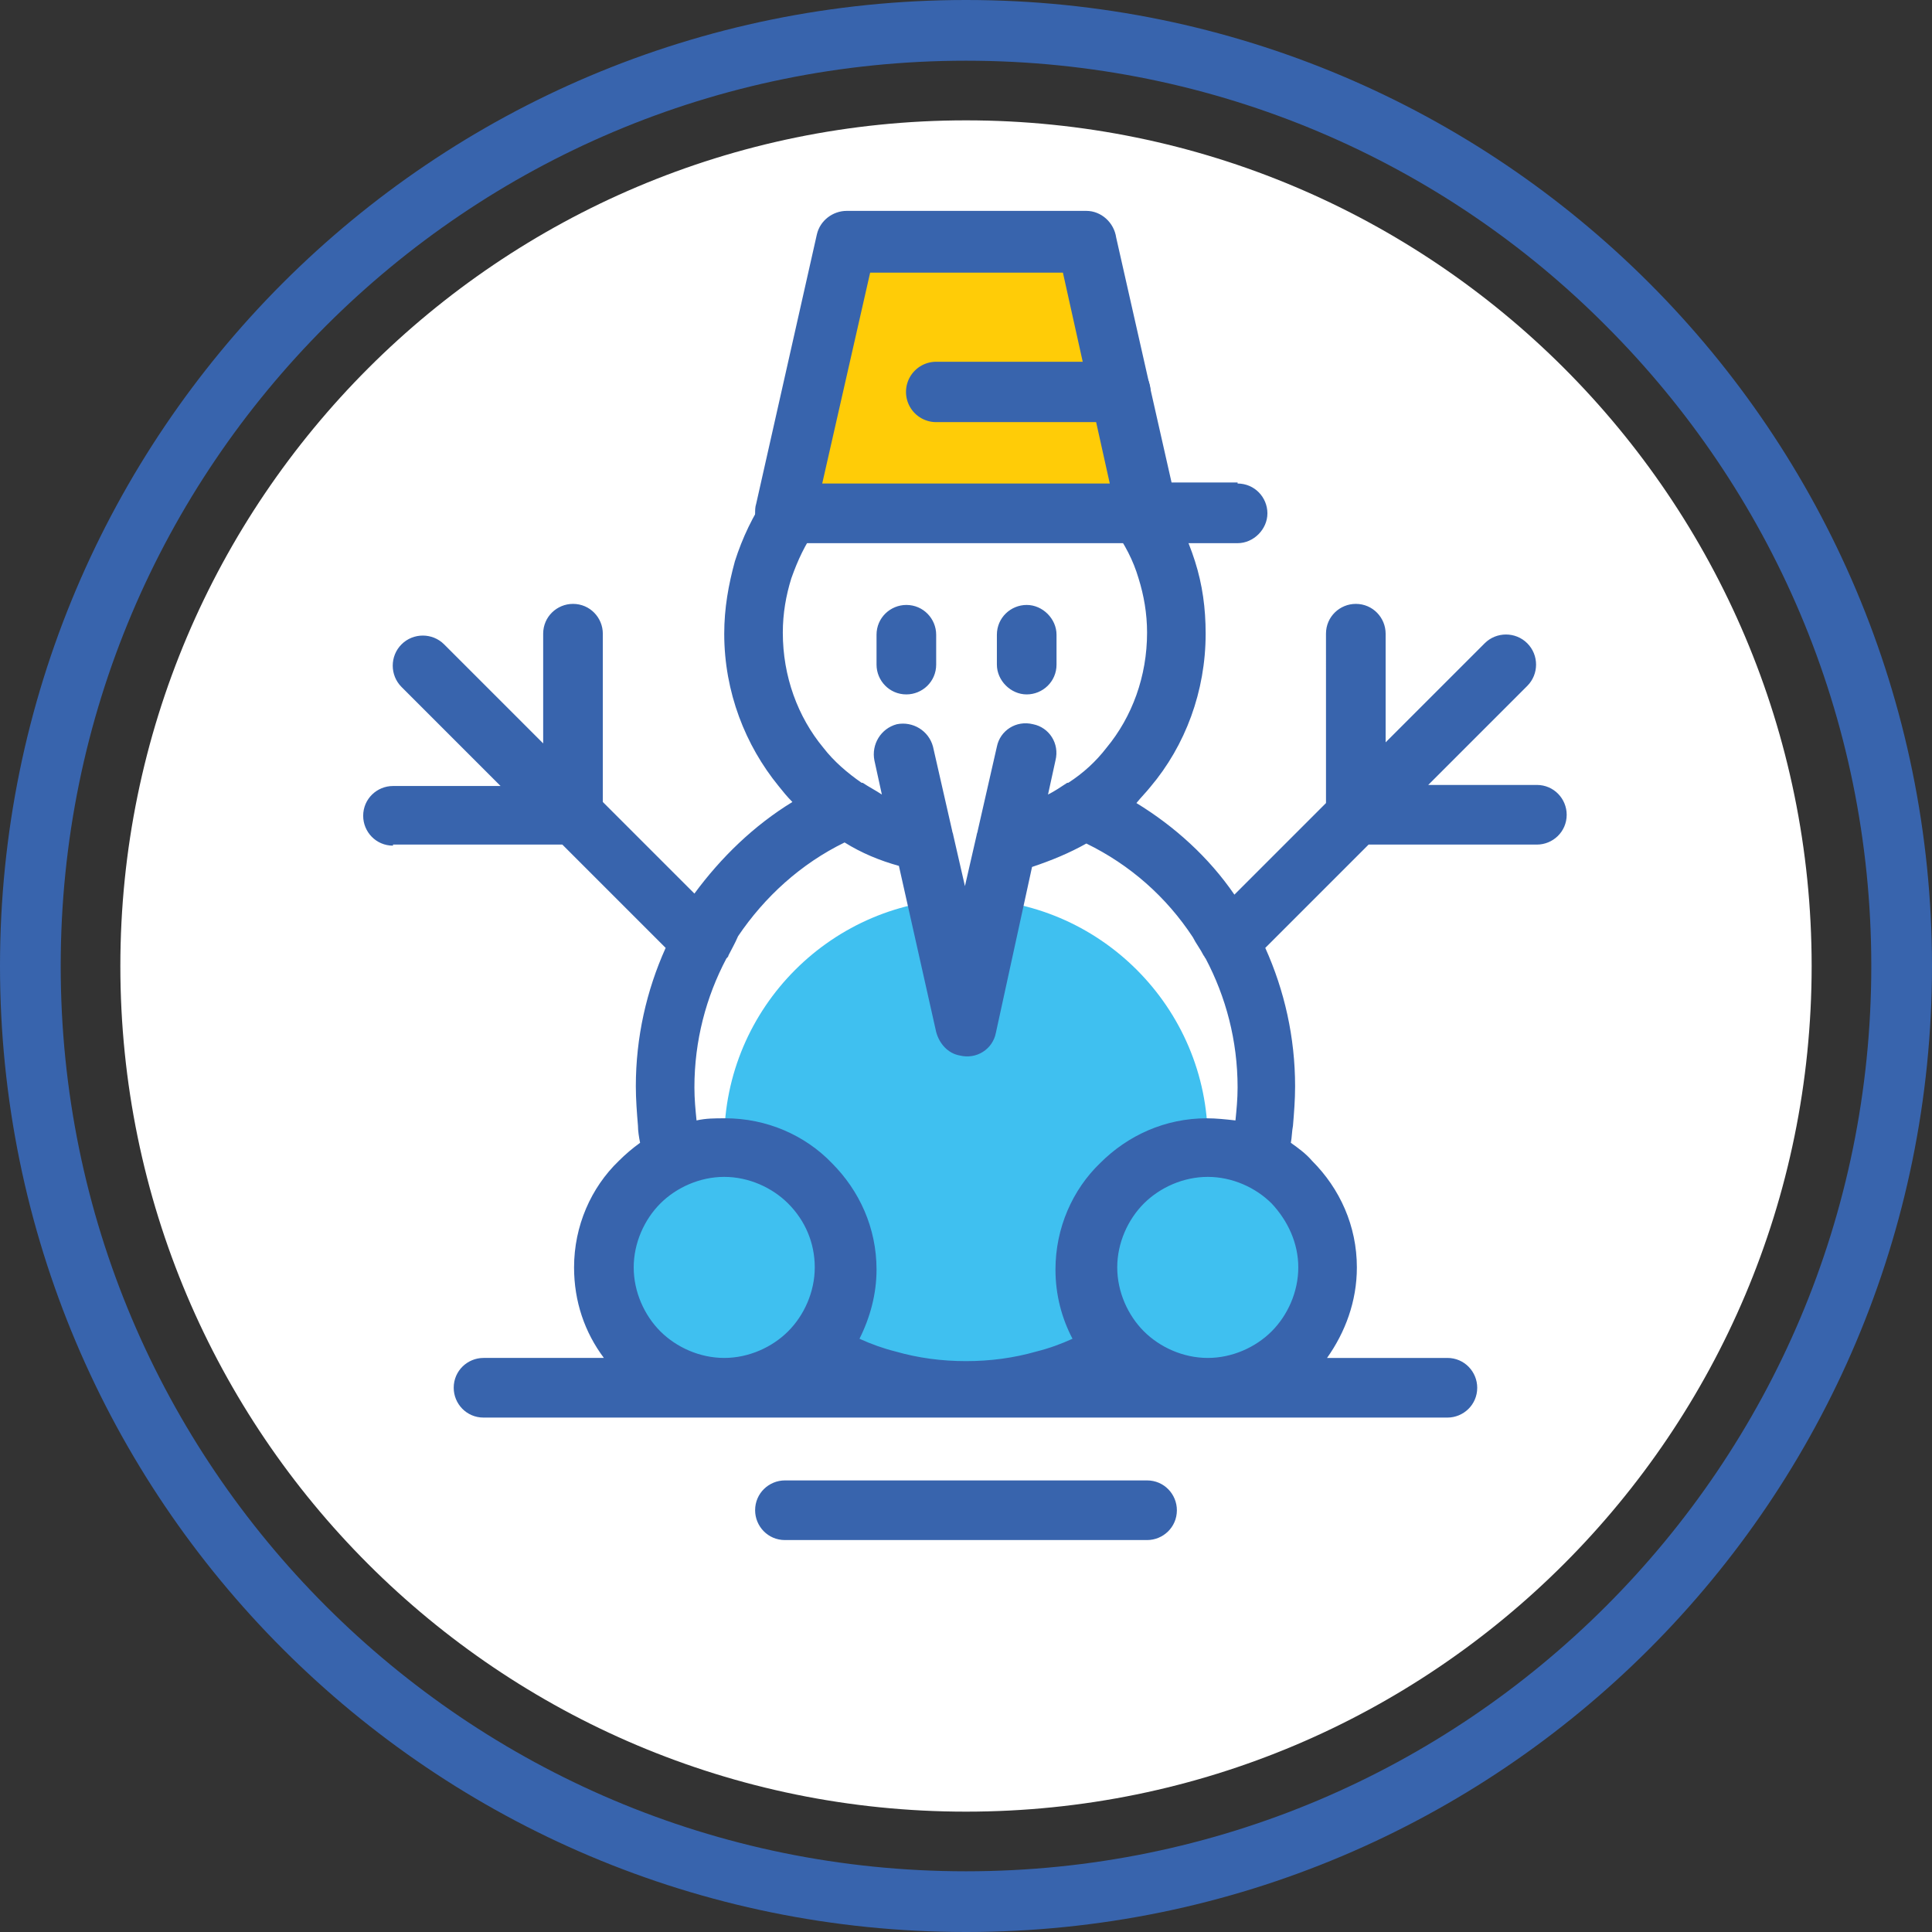
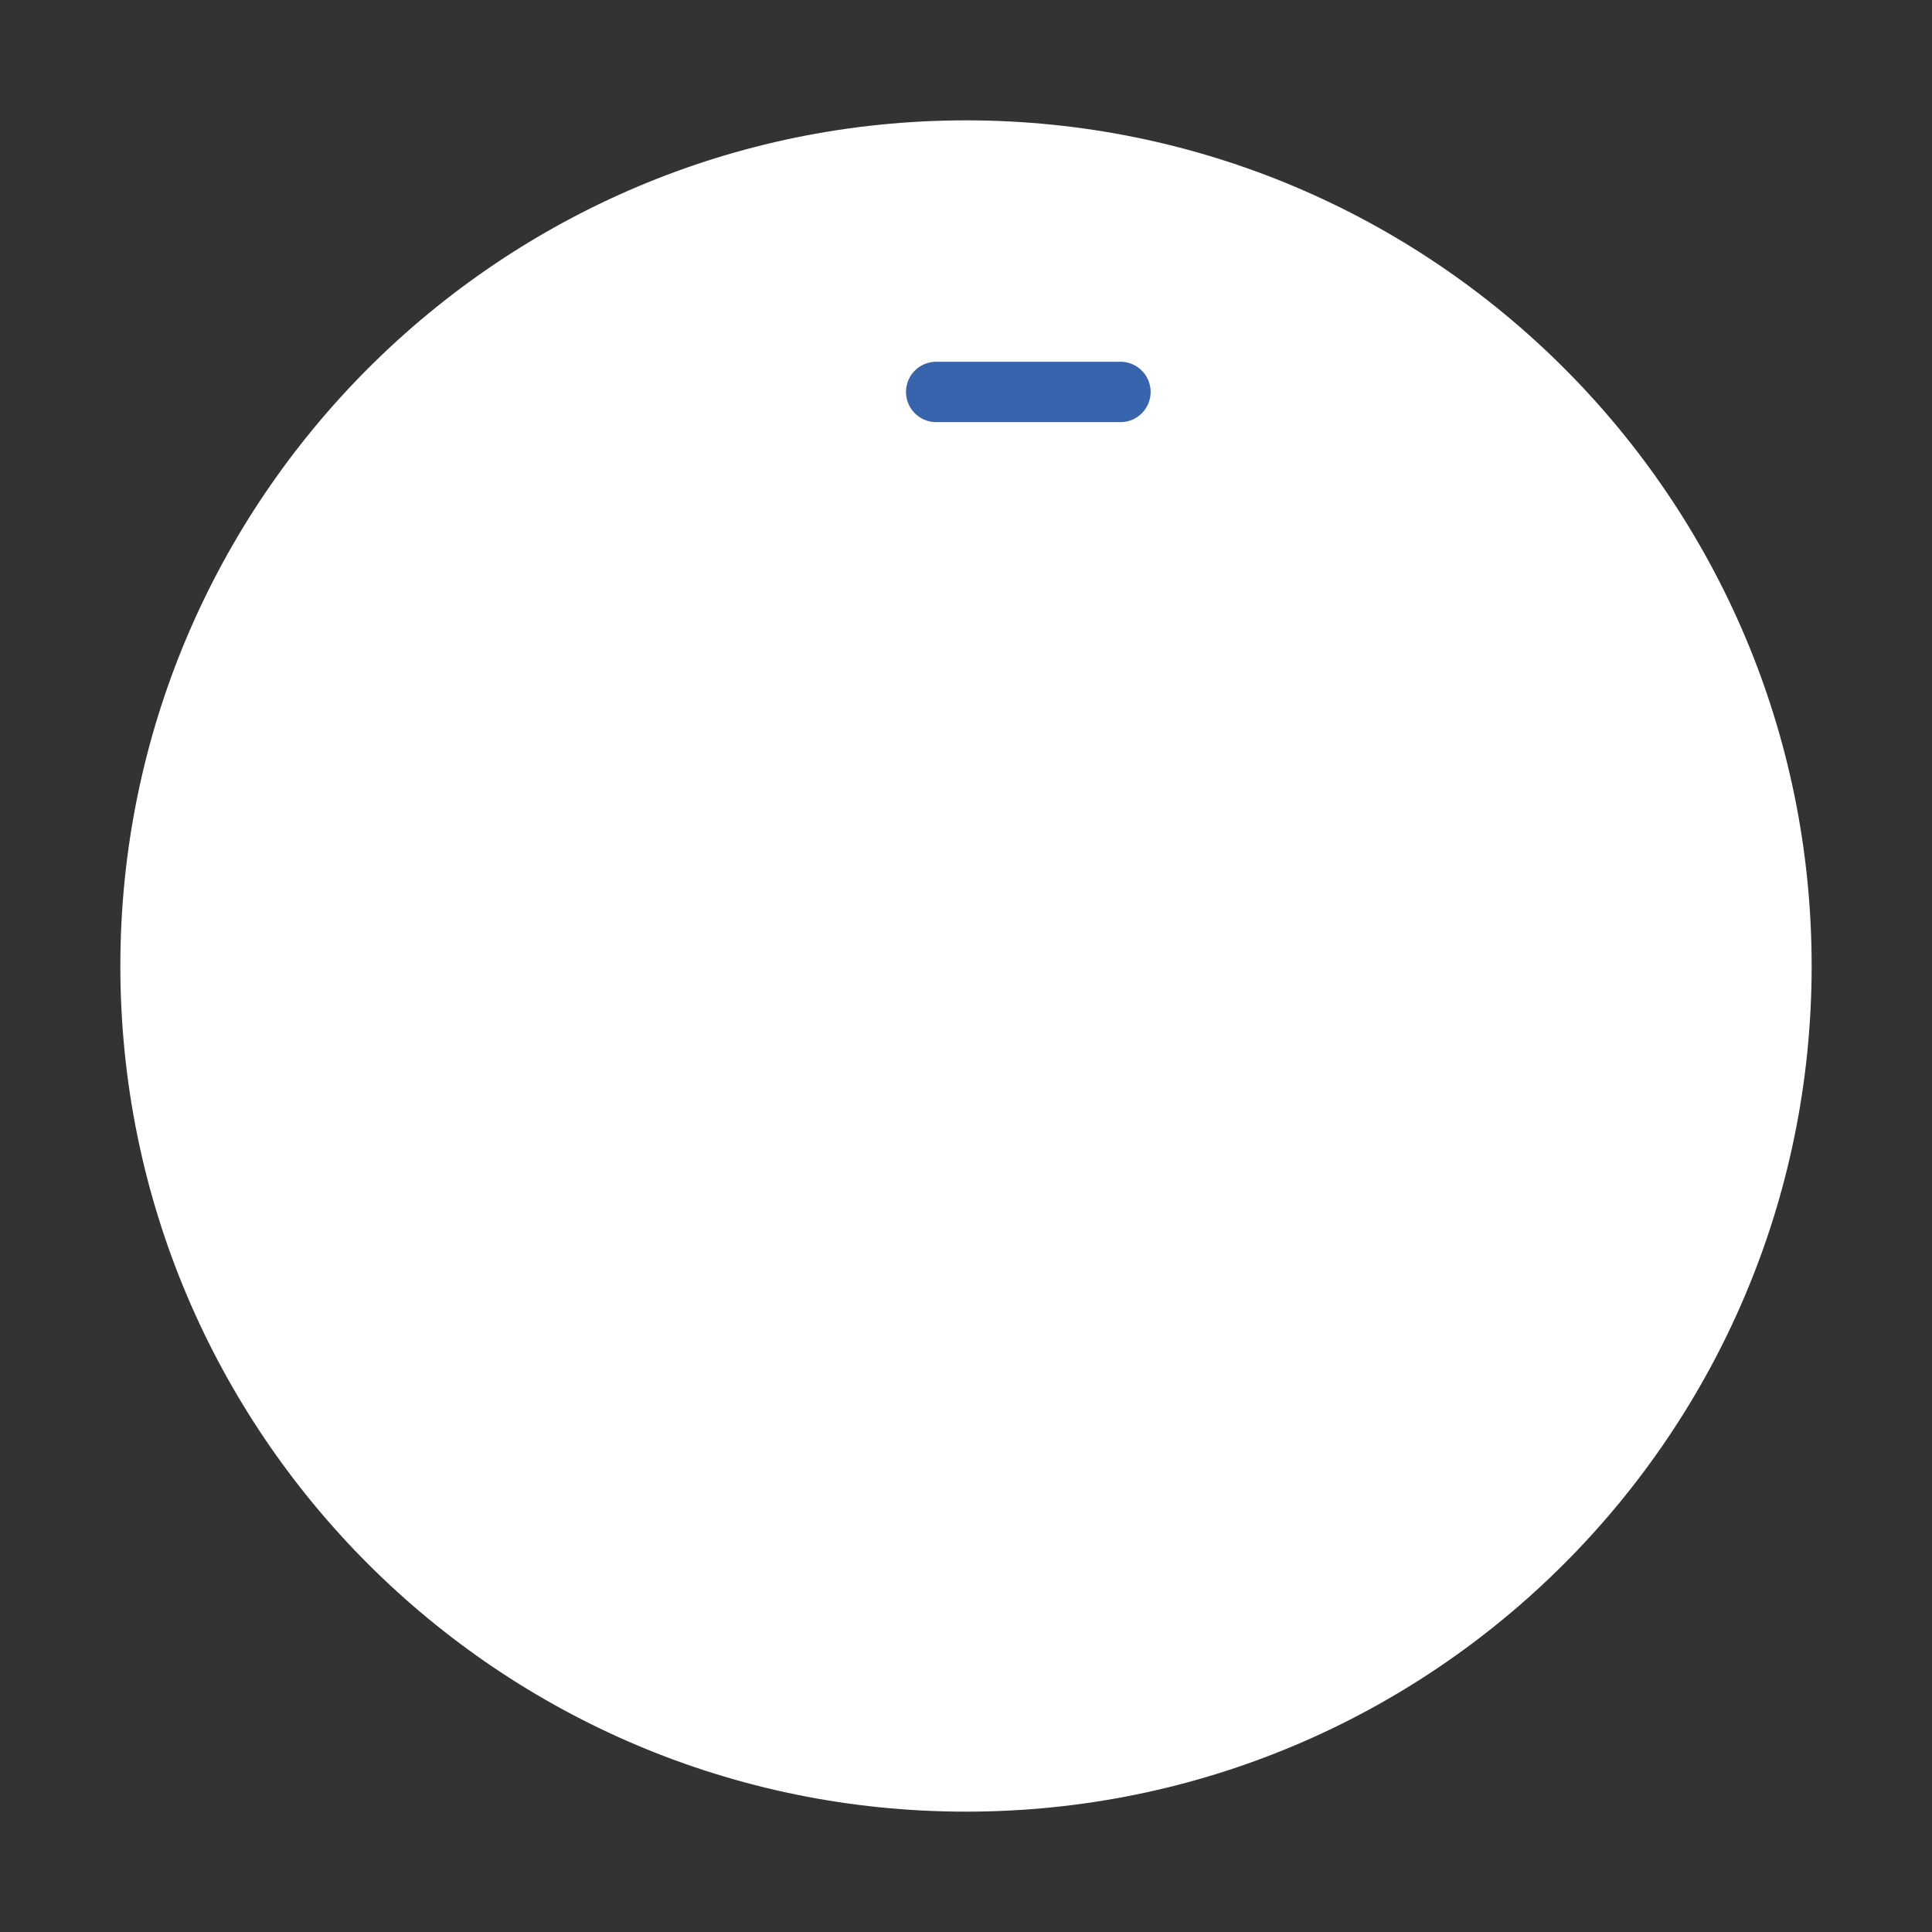
<svg xmlns="http://www.w3.org/2000/svg" id="Слой_1" style="enable-background:new 0 0 181.4 181.4;" version="1.1" viewBox="0 0 181.4 181.4" xml:space="preserve">
  <rect x="0" y="0" width="181.4" height="181.4" fill="#333333" stroke="none" />
  <style type="text/css">
	.st0{fill-rule:evenodd;clip-rule:evenodd;fill:#FFFFFF;}
	.st1{fill-rule:evenodd;clip-rule:evenodd;fill:#3FC0F0;}
	.st2{fill-rule:evenodd;clip-rule:evenodd;fill:#3864AD;}
	.st3{fill:#3864AD;}
	.st4{fill-rule:evenodd;clip-rule:evenodd;fill:#FFCC07;}
	.st5{fill:none;stroke:#3864AD;stroke-width:5.669;stroke-linecap:round;stroke-linejoin:round;stroke-miterlimit:22.926;}
</style>
  <g>
    <path class="st0" d="M90.7,11.3c43.8,0,79.4,35.5,79.4,79.4c0,43.8-35.5,79.4-79.4,79.4c-43.8,0-79.4-35.5-79.4-79.4   C11.3,46.9,46.9,11.3,90.7,11.3" />
-     <path class="st1" d="M90.7,84.4c12.5,0,22.7,10.2,22.7,22.7c0,0.2,0,0.4,0,0.6h0c6.3,0,11.3,5.1,11.3,11.3   c0,6.3-5.1,11.3-11.3,11.3c-3.9,0-7.3-2-9.4-4.9c-3.7,2.7-8.3,4.3-13.3,4.3c-5,0-9.6-1.6-13.3-4.3c-2,3-5.5,4.9-9.4,4.9   c-6.3,0-11.3-5.1-11.3-11.3c0-6.3,5.1-11.3,11.3-11.3h0c0-0.2,0-0.4,0-0.6C68,94.6,78.2,84.4,90.7,84.4" />
-     <polygon class="st4" points="79.4,22.7 73.7,48.2 74.4,48.2 107,48.2 107.7,48.2 105.2,36.8 102,22.7  " />
-     <path class="st3" d="M99.2,62.4c0,1.6-1.3,2.8-2.8,2.8s-2.8-1.3-2.8-2.8v-2.8c0-1.6,1.3-2.8,2.8-2.8s2.8,1.3,2.8,2.8V62.4z    M87.9,62.4c0,1.6-1.3,2.8-2.8,2.8c-1.6,0-2.8-1.3-2.8-2.8v-2.8c0-1.6,1.3-2.8,2.8-2.8c1.6,0,2.8,1.3,2.8,2.8V62.4z M74,113   c-1.5-1.5-3.7-2.5-6-2.5c-2.3,0-4.5,1-6,2.5c-1.5,1.5-2.5,3.7-2.5,6c0,2.3,1,4.5,2.5,6c1.5,1.5,3.7,2.5,6,2.5c2.3,0,4.5-1,6-2.5   c1.5-1.5,2.5-3.7,2.5-6C76.5,116.7,75.6,114.6,74,113z M119.4,113c-1.5-1.5-3.7-2.5-6-2.5c-2.3,0-4.5,1-6,2.5   c-1.5,1.5-2.5,3.7-2.5,6c0,2.3,1,4.5,2.5,6c1.5,1.5,3.7,2.5,6,2.5c2.3,0,4.5-1,6-2.5c1.5-1.5,2.5-3.7,2.5-6   C121.9,116.7,120.9,114.6,119.4,113z M73.7,144.6c-1.6,0-2.8-1.3-2.8-2.8c0-1.6,1.3-2.8,2.8-2.8h34c1.6,0,2.8,1.3,2.8,2.8   c0,1.6-1.3,2.8-2.8,2.8H73.7z M68.4,89.7c0,0.1-0.1,0.2-0.2,0.3c-1.9,3.6-3,7.7-3,12.1c0,1.1,0.1,2.1,0.2,3.1l0,0   c0.9-0.2,1.7-0.2,2.7-0.2c3.9,0,7.5,1.6,10,4.2c2.6,2.6,4.2,6.1,4.2,10c0,2.3-0.6,4.5-1.6,6.5c1.1,0.5,2.2,0.9,3.4,1.2   c2.1,0.6,4.3,0.9,6.6,0.9c2.3,0,4.5-0.3,6.6-0.9c1.2-0.3,2.3-0.7,3.4-1.2c-1-1.9-1.6-4.1-1.6-6.5c0-3.9,1.6-7.5,4.2-10   c2.6-2.6,6.1-4.2,10-4.2c0.9,0,1.8,0.1,2.7,0.2l0,0c0.1-1,0.2-2,0.2-3.1c0-4.4-1.1-8.5-3-12.1c-0.1-0.1-0.1-0.2-0.2-0.3   c-0.3-0.6-0.7-1.1-1-1.7c-2.5-3.8-5.9-6.8-10-8.8c-1.6,0.9-3.3,1.6-5.1,2.2L93.5,97c-0.3,1.5-1.8,2.5-3.4,2.1   c-1.1-0.2-1.9-1.1-2.2-2.2l-3.5-15.6c-1.8-0.5-3.5-1.2-5.1-2.2c-4.1,2-7.5,5.1-10,8.8C69,88.6,68.7,89.1,68.4,89.7z M36.9,79.4   c-1.6,0-2.8-1.3-2.8-2.8c0-1.6,1.3-2.8,2.8-2.8H47l-9.3-9.3c-1.1-1.1-1.1-2.9,0-4c1.1-1.1,2.9-1.1,4,0l9.3,9.3V59.5   c0-1.6,1.3-2.8,2.8-2.8c1.6,0,2.8,1.3,2.8,2.8v15.8l8.6,8.6c2.5-3.4,5.6-6.4,9.2-8.6c-0.5-0.5-0.9-1-1.3-1.5C70,70,68,65,68,59.5   c0-2.4,0.4-4.6,1-6.8c0.7-2.2,1.7-4.3,3-6.2c0.9-1.3,2.7-1.6,3.9-0.7c1.3,0.9,1.6,2.7,0.7,3.9c-1,1.4-1.7,2.9-2.3,4.6   c-0.5,1.6-0.8,3.3-0.8,5.1c0,4.1,1.4,7.9,3.8,10.8c1,1.3,2.3,2.4,3.6,3.3l0.1,0c0.6,0.4,1.2,0.7,1.8,1.1l-0.7-3.2   c-0.3-1.5,0.6-3,2.1-3.4c1.5-0.3,3,0.6,3.4,2.1l1.8,7.9c0,0.1,0.1,0.3,0.1,0.4l1.1,4.8l1.1-4.8c0-0.1,0.1-0.3,0.1-0.4l1.8-7.9   c0.3-1.5,1.8-2.5,3.4-2.1c1.5,0.3,2.5,1.8,2.1,3.4l-0.7,3.2c0.6-0.3,1.2-0.7,1.8-1.1l0.1,0c1.4-0.9,2.6-2,3.6-3.3   c2.4-2.9,3.8-6.7,3.8-10.8c0-1.8-0.3-3.5-0.8-5.1c-0.5-1.7-1.3-3.2-2.3-4.6c-0.9-1.3-0.6-3,0.7-3.9c1.3-0.9,3-0.6,3.9,0.7   c1.3,1.9,2.3,4,3,6.2c0.7,2.2,1,4.4,1,6.8c0,5.4-1.9,10.5-5.2,14.4c-0.4,0.5-0.9,1-1.3,1.5c3.6,2.2,6.8,5.1,9.2,8.6l8.6-8.6V59.5   c0-1.6,1.3-2.8,2.8-2.8c1.6,0,2.8,1.3,2.8,2.8v10.2l9.3-9.3c1.1-1.1,2.9-1.1,4,0c1.1,1.1,1.1,2.9,0,4l-9.3,9.3h10.2   c1.6,0,2.8,1.3,2.8,2.8c0,1.6-1.3,2.8-2.8,2.8h-15.8l-9.7,9.7c1.8,4,2.8,8.4,2.8,13c0,1.3-0.1,2.5-0.2,3.7   c-0.1,0.5-0.1,1.1-0.2,1.6c0.7,0.5,1.4,1,2,1.7c2.6,2.6,4.2,6.1,4.2,10c0,3.2-1.1,6.1-2.8,8.5h11.3c1.6,0,2.8,1.3,2.8,2.8   c0,1.6-1.3,2.8-2.8,2.8h-22.7H90.7H68H45.4c-1.6,0-2.8-1.3-2.8-2.8c0-1.6,1.3-2.8,2.8-2.8h11.3c-1.8-2.4-2.8-5.3-2.8-8.5   c0-3.9,1.6-7.5,4.2-10c0.6-0.6,1.3-1.2,2-1.7c-0.1-0.5-0.2-1.1-0.2-1.6c-0.1-1.2-0.2-2.5-0.2-3.7c0-4.6,1-9,2.8-13l-9.7-9.7H36.9z" />
-     <path class="st2" d="M150.8,30.6C135.5,15.2,114.2,5.7,90.7,5.7c-23.5,0-44.7,9.5-60.1,24.9C15.2,46,5.7,67.2,5.7,90.7   c0,23.5,9.5,44.7,24.9,60.1c15.4,15.4,36.6,24.9,60.1,24.9c23.5,0,44.7-9.5,60.1-24.9c15.4-15.4,24.9-36.6,24.9-60.1   C175.7,67.2,166.2,46,150.8,30.6 M90.7,0c50.1,0,90.7,40.6,90.7,90.7c0,50.1-40.6,90.7-90.7,90.7C40.6,181.4,0,140.8,0,90.7   C0,40.6,40.6,0,90.7,0z" />
-     <path class="st3" d="M77.2,45.4h27l-4.4-19.8H81.7L77.2,45.4z M116.2,45.4c1.6,0,2.8,1.3,2.8,2.8s-1.3,2.8-2.8,2.8H73.7   c-1.6,0-2.8-1.3-2.8-2.8c0-0.3,0-0.6,0.1-0.9l5.7-25.3c0.3-1.3,1.5-2.2,2.8-2.2v0H102c1.4,0,2.6,1.1,2.8,2.5l5.2,23H116.2z" />
    <line class="st5" x1="87.9" x2="105.2" y1="36.8" y2="36.8" />
  </g>
</svg>